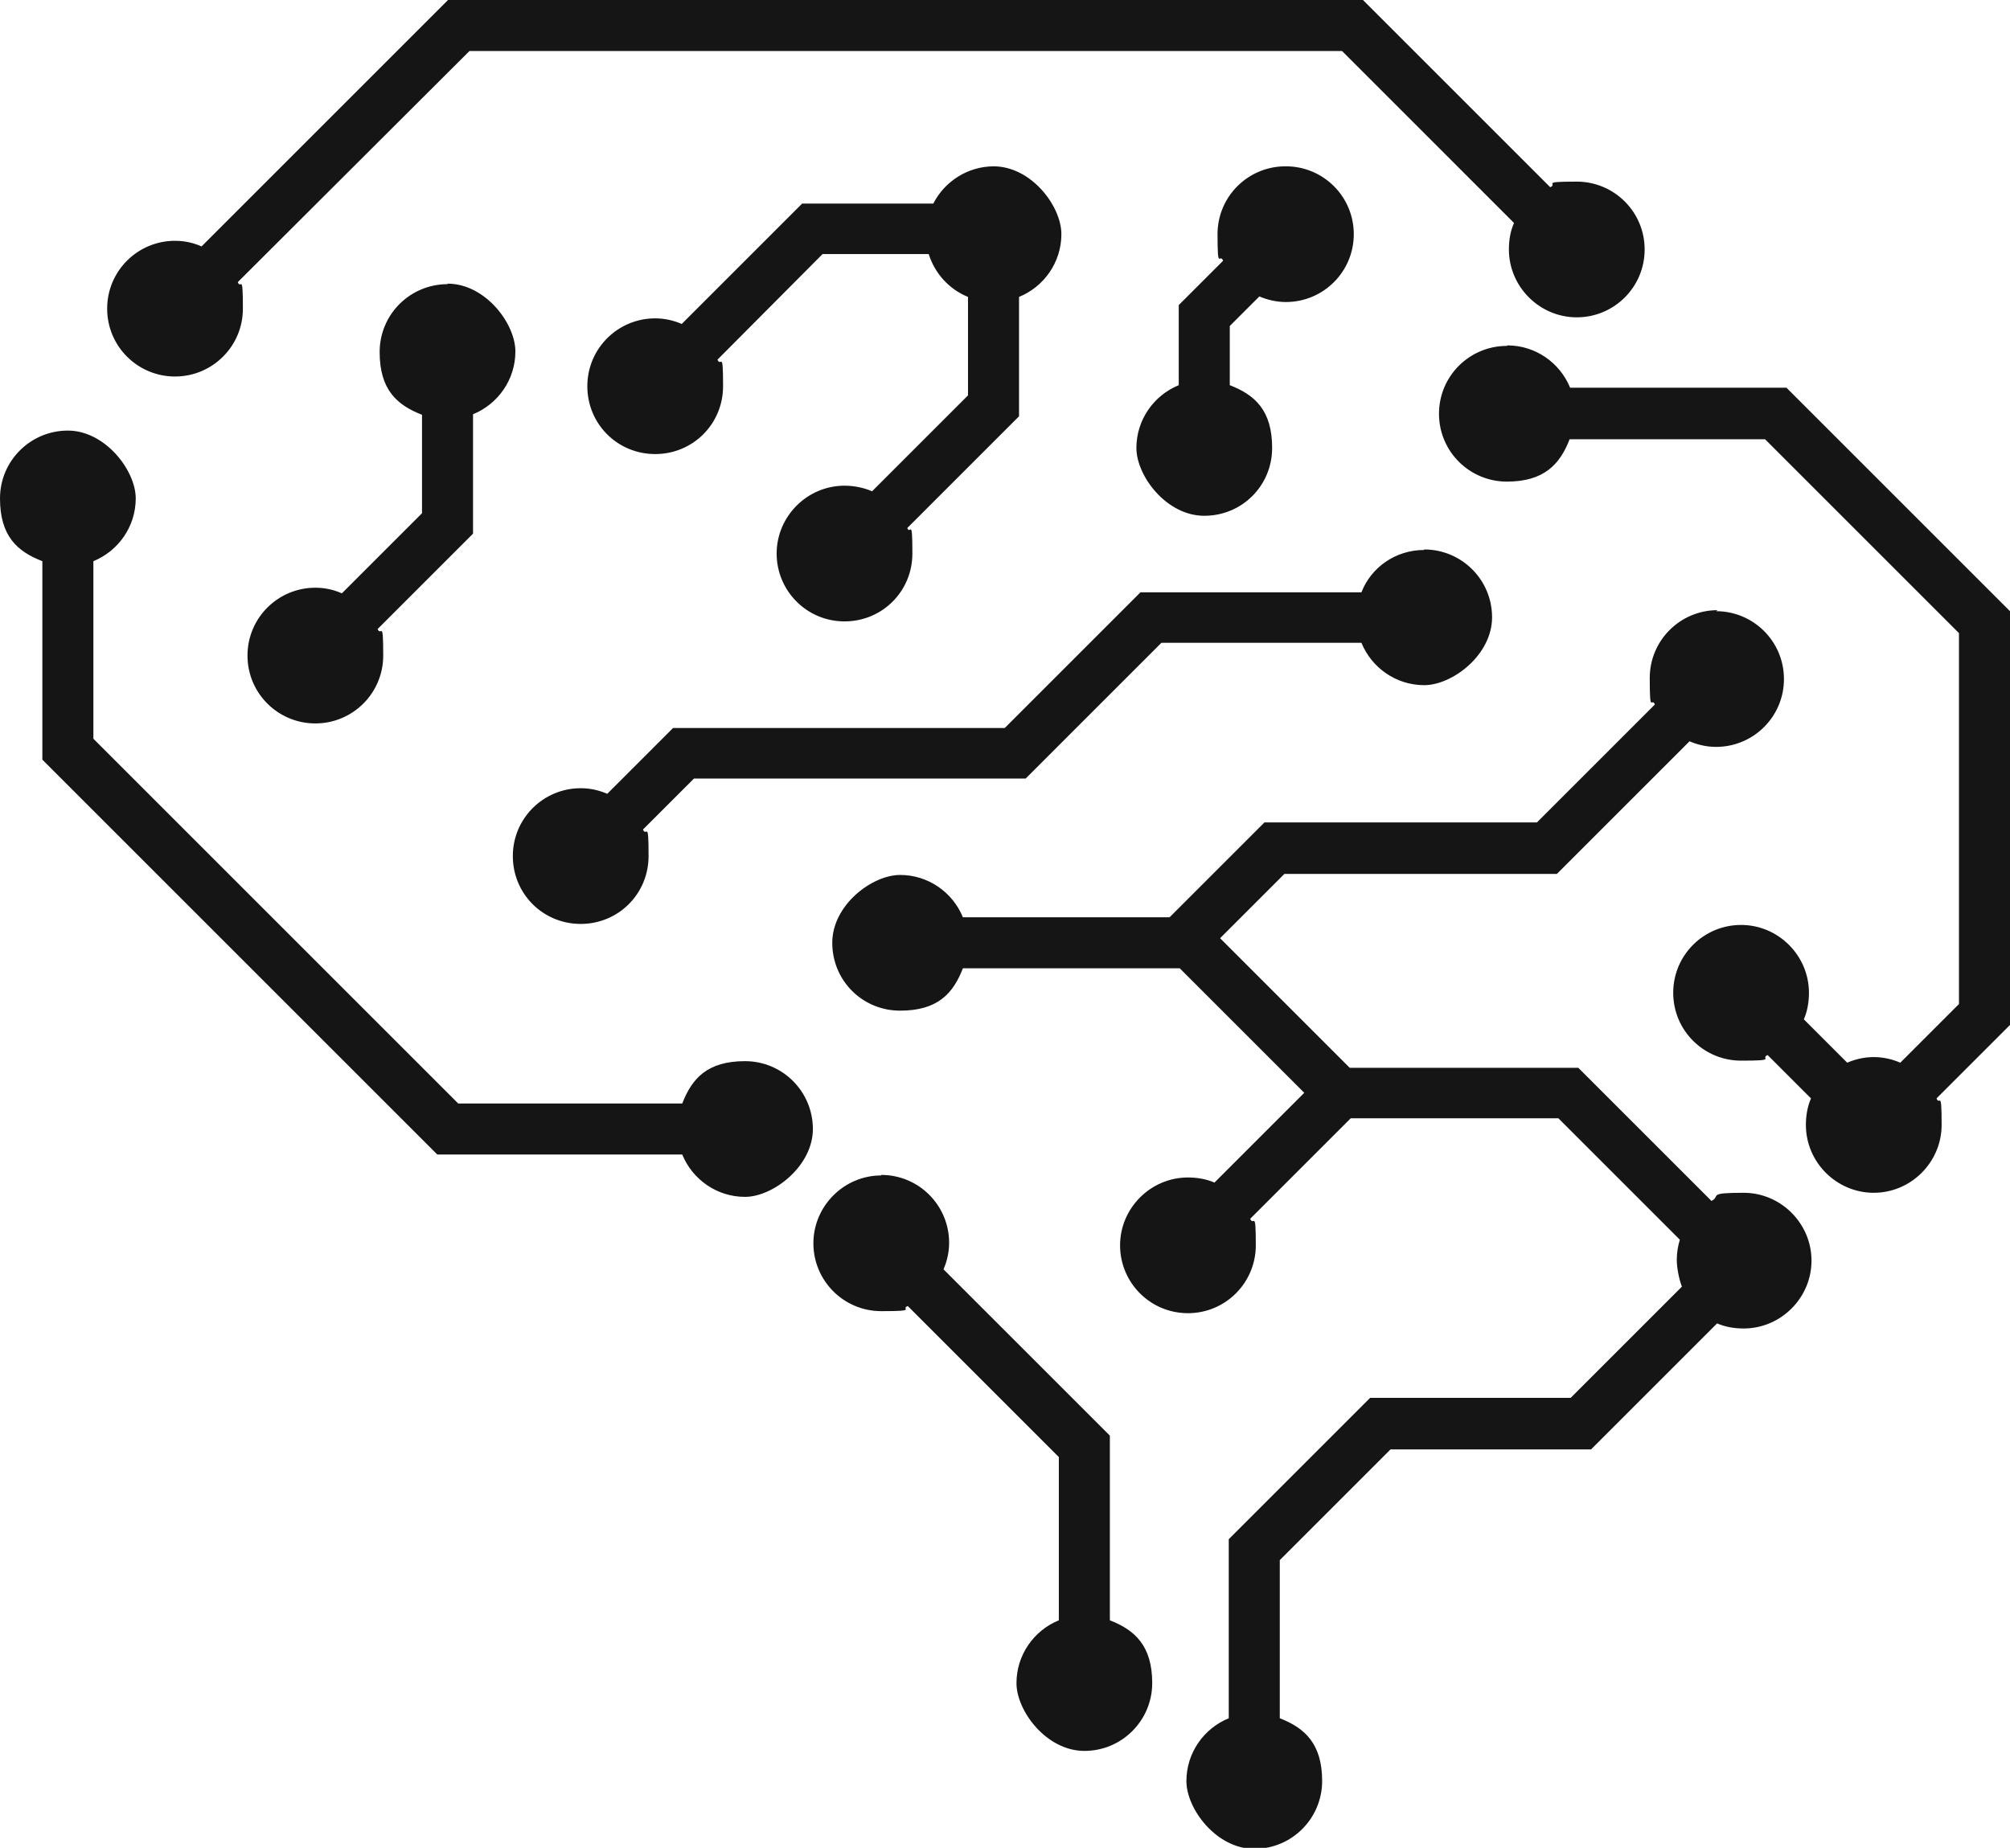
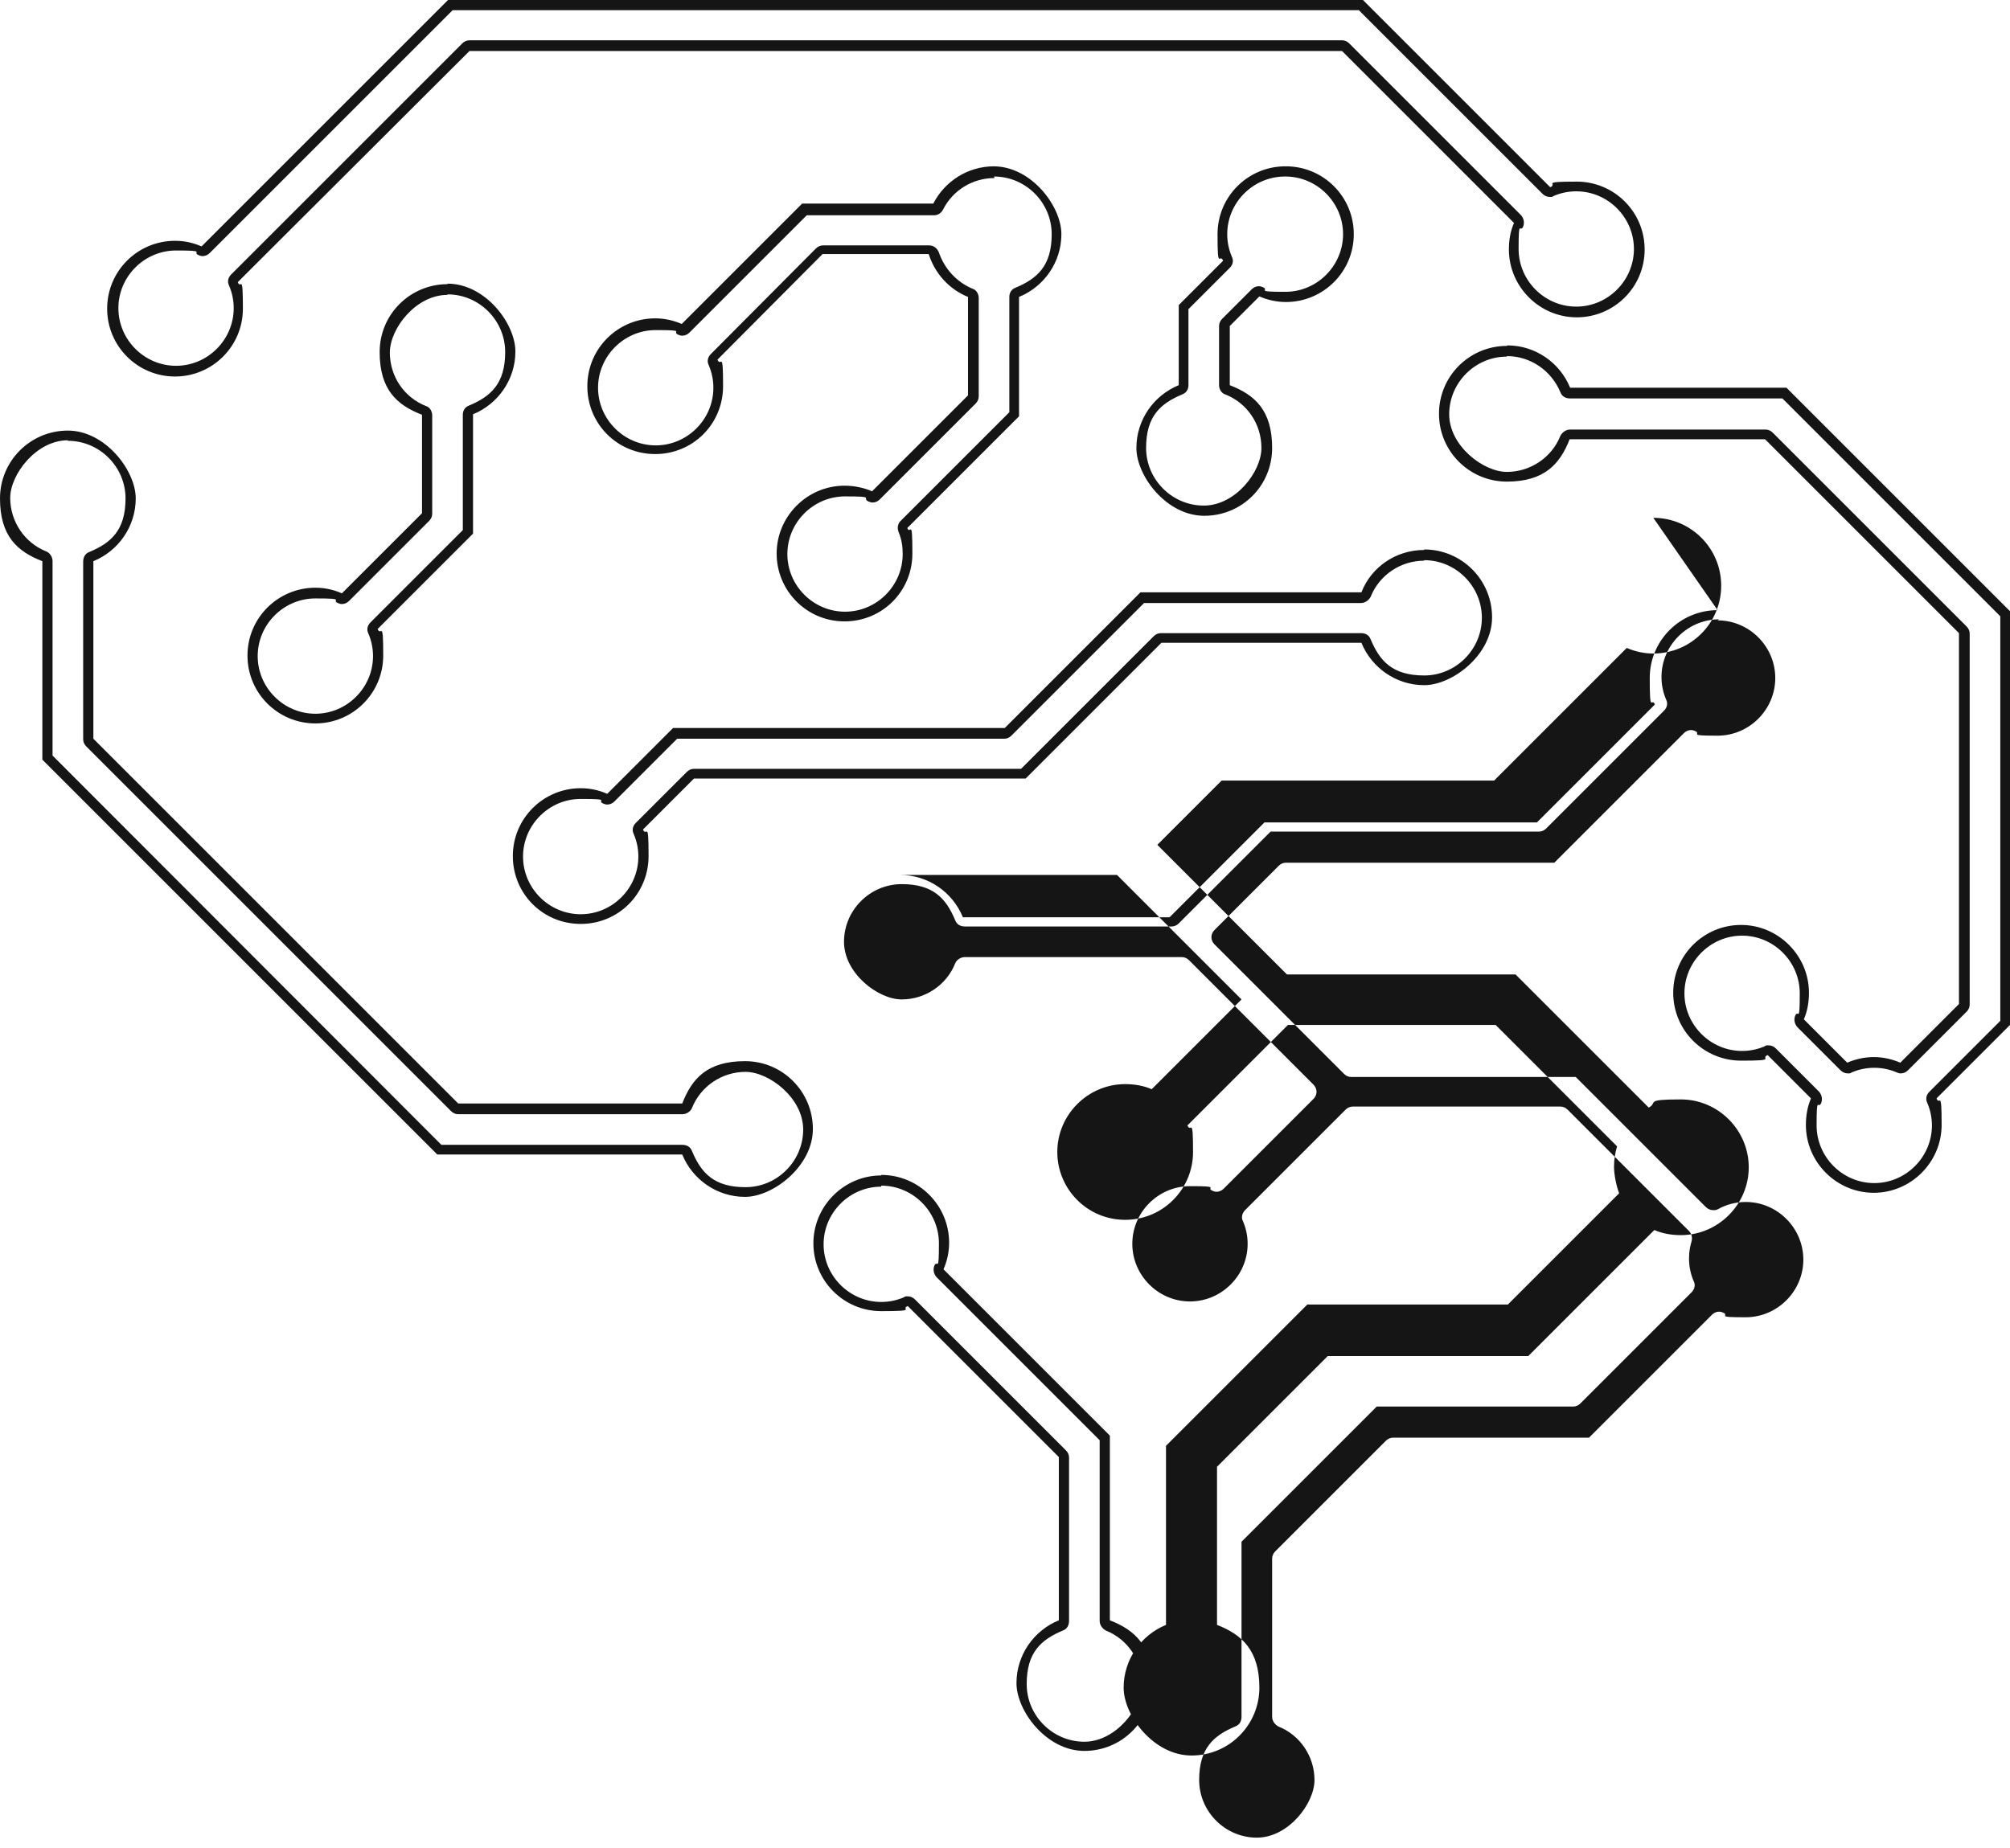
<svg xmlns="http://www.w3.org/2000/svg" id="Full_AI" data-name="Full AI" viewBox="0 0 393.9 362.2">
  <defs>
    <style>      .cls-1 {        fill: #151515;        stroke-width: 0px;      }    </style>
  </defs>
-   <path class="cls-1" d="M246.1,361.2c-6.8,0-12.3-5.5-12.3-12.3s3-9.5,7.7-11.4c.4-.1.6-.5.6-.9v-34.7l27-27h38.9c.3,0,.5-.1.7-.3l21.8-21.8c.3-.3.4-.7.2-1.1-.6-1.5-1-3.1-1-4.8s.2-2.5.6-3.7c.1-.4,0-.7-.2-1l-23.8-23.8c-.2-.2-.4-.3-.7-.3h-40.7c-.3,0-.5.1-.7.3l-19.7,19.7c-.3.3-.4.7-.2,1.1.6,1.5,1,3.1,1,4.8,0,6.8-5.5,12.3-12.3,12.3s-12.3-5.5-12.3-12.3,5.5-12.3,12.3-12.3,3.3.3,4.8,1c.1,0,.3,0,.4,0,.3,0,.5-.1.7-.3l17.6-17.6c.2-.2.3-.4.3-.7s-.1-.5-.3-.7l-24.4-24.4c-.2-.2-.4-.3-.7-.3h-42.5c-.4,0-.8.2-.9.6-1.9,4.7-6.4,7.7-11.4,7.7s-12.3-5.5-12.3-12.3,5.5-12.3,12.3-12.3,9.5,3,11.4,7.7c.1.4.5.6.9.6h40.5c.3,0,.5-.1.7-.3l18.3-18.3h53c.3,0,.5-.1.7-.3l23.1-23.1c.3-.3.4-.7.2-1.1-.6-1.5-1-3.1-1-4.8,0-6.8,5.5-12.3,12.3-12.3s12.3,5.5,12.3,12.3-5.5,12.3-12.3,12.3-3.3-.3-4.8-1c-.1,0-.3,0-.4,0-.3,0-.5.1-.7.3l-25.7,25.7h-53c-.3,0-.5.1-.7.3l-12.6,12.6c-.2.2-.3.4-.3.7s.1.5.3.7l25.4,25.4c.2.2.4.3.7.3h44.4l25.8,25.8c.2.2.5.3.7.3s.3,0,.5-.1c1.8-1,3.8-1.5,5.8-1.5,6.8,0,12.3,5.5,12.3,12.3s-5.5,12.3-12.3,12.3-3.3-.3-4.8-1c-.1,0-.3,0-.4,0-.3,0-.5.1-.7.3l-24.4,24.4h-38.9c-.3,0-.5.1-.7.3l-21.7,21.7c-.2.2-.3.4-.3.7v31c0,.4.2.8.6.9,4.7,1.9,7.7,6.4,7.7,11.4s-5.5,12.3-12.3,12.3h0ZM212.5,342.2c-6.8,0-12.3-5.5-12.3-12.3s3-9.5,7.7-11.4c.4-.1.6-.5.6-.9v-32c0-.3-.1-.5-.3-.7l-29.6-29.6c-.2-.2-.4-.3-.7-.3s-.3,0-.4,0c-1.5.6-3.1,1-4.8,1-6.8,0-12.3-5.5-12.3-12.3s5.5-12.3,12.3-12.3,12.3,5.5,12.3,12.3-.3,3.3-1,4.8c-.2.4,0,.8.2,1.1l32.2,32.2v35.8c0,.4.2.8.6.9,4.7,1.9,7.7,6.4,7.7,11.4s-5.5,12.3-12.3,12.3h0ZM146,233.6c-5,0-9.5-3-11.4-7.7-.1-.4-.5-.6-.9-.6h-47.6L9.3,148.5v-38.5c0-.4-.2-.8-.6-.9-4.7-1.9-7.7-6.4-7.7-11.4s5.5-12.3,12.3-12.3,12.3,5.5,12.3,12.3-3,9.5-7.7,11.4c-.4.1-.6.5-.6.9v34.8c0,.3.1.5.3.7l71.5,71.5c.2.2.4.3.7.3h43.9c.4,0,.8-.2.9-.6,1.9-4.7,6.4-7.7,11.4-7.7s12.3,5.5,12.3,12.3-5.5,12.3-12.3,12.3h0ZM367.2,232.9c-6.8,0-12.3-5.5-12.3-12.3s.3-3.3,1-4.8c.2-.4,0-.8-.2-1.1l-8.5-8.5c-.2-.2-.5-.3-.7-.3s-.3,0-.4,0c-1.5.6-3.1,1-4.8,1-6.8,0-12.3-5.5-12.3-12.3s5.5-12.3,12.3-12.3,12.3,5.5,12.3,12.3-.3,3.3-1,4.8c-.2.4,0,.8.2,1.1l8.5,8.5c.2.2.5.3.7.3s.3,0,.4,0c1.5-.6,3.1-1,4.8-1s3.3.3,4.8,1c.1,0,.3,0,.4,0,.3,0,.5-.1.7-.3l11.5-11.5c.2-.2.3-.4.3-.7v-72.7c0-.3-.1-.5-.3-.7l-38-38c-.2-.2-.4-.3-.7-.3h-38.3c-.4,0-.8.2-.9.6-1.9,4.7-6.4,7.7-11.4,7.7s-12.3-5.5-12.3-12.3,5.5-12.3,12.3-12.3,9.5,3,11.4,7.7c.1.4.5.6.9.6h42l43.2,43.2v80.1l-14.2,14.2c-.3.3-.4.7-.2,1.1.6,1.5,1,3.1,1,4.8,0,6.8-5.5,12.3-12.3,12.3h0ZM113.8,180.1c-6.8,0-12.3-5.5-12.3-12.3s5.5-12.3,12.3-12.3,3.3.3,4.8,1c.1,0,.3,0,.4,0,.3,0,.5-.1.7-.3l12.6-12.6h64.5c.3,0,.5-.1.7-.3l26.3-26.3h42.9c.4,0,.8-.2.9-.6,1.9-4.7,6.4-7.7,11.4-7.7s12.3,5.5,12.3,12.3-5.5,12.3-12.3,12.3-9.5-3-11.4-7.7c-.1-.4-.5-.6-.9-.6h-39.2c-.3,0-.5.1-.7.3l-26.3,26.3h-64.5c-.3,0-.5.1-.7.3l-10,10c-.3.3-.4.7-.2,1.1.6,1.5,1,3.1,1,4.8,0,6.8-5.5,12.3-12.3,12.3h0ZM61.9,140.9c-6.8,0-12.3-5.5-12.3-12.3s5.5-12.3,12.3-12.3,3.3.3,4.8,1c.1,0,.3,0,.4,0,.3,0,.5-.1.7-.3l15.7-15.7c.2-.2.3-.4.3-.7v-19.3c0-.4-.2-.8-.6-.9-4.7-1.9-7.7-6.4-7.7-11.4s5.5-12.3,12.3-12.3,12.3,5.5,12.3,12.3-3,9.5-7.7,11.4c-.4.2-.6.5-.6.9v23l-18.3,18.3c-.3.3-.4.7-.2,1.1.7,1.5,1,3.1,1,4.8,0,6.8-5.5,12.3-12.3,12.3h0ZM165.6,120.7c-6.8,0-12.3-5.5-12.3-12.3s5.5-12.3,12.3-12.3,3.4.4,5,1.1c.1,0,.3,0,.4,0,.3,0,.5-.1.7-.3l18.8-18.8c.2-.2.3-.4.3-.7v-19.3c0-.4-.2-.8-.6-.9-3.4-1.4-6-4.2-7.1-7.7-.1-.4-.5-.7-.9-.7h-20.8c-.3,0-.5.1-.7.3l-20.6,20.7c-.3.3-.4.7-.2,1.1.6,1.5,1,3.1,1,4.8,0,6.8-5.5,12.3-12.3,12.3s-12.3-5.5-12.3-12.3,5.5-12.3,12.3-12.3,3.3.3,4.8,1c.1,0,.3,0,.4,0,.3,0,.5,0,.7-.3l23.3-23.3h25.3c.4,0,.7-.2.9-.6,2.1-4.2,6.3-6.7,11-6.7,6.8,0,12.3,5.5,12.3,12.3s-3,9.5-7.7,11.4c-.4.2-.6.5-.6.9v23l-21.6,21.6c-.3.3-.4.7-.2,1.1.6,1.5.9,3,.9,4.6,0,6.8-5.5,12.3-12.3,12.3h0ZM235.9,100.1c-6.8,0-12.3-5.5-12.3-12.3s3-9.5,7.7-11.4c.4-.2.6-.5.6-.9v-15.3l8.4-8.4c.3-.3.4-.7.2-1.1-.6-1.5-1-3.1-1-4.8,0-6.8,5.5-12.3,12.3-12.3s12.3,5.5,12.3,12.3-5.5,12.3-12.3,12.3-3.3-.3-4.8-1c-.1,0-.3,0-.4,0-.3,0-.5,0-.7.3l-5.8,5.8c-.2.2-.3.4-.3.7v11.6c0,.4.2.8.6.9,4.7,1.9,7.7,6.4,7.7,11.4s-5.5,12.3-12.3,12.3h0ZM34.4,72.8c-6.8,0-12.3-5.5-12.3-12.3s5.5-12.3,12.3-12.3,3.3.3,4.8,1c.1,0,.3,0,.4,0,.3,0,.5,0,.7-.3L88.2,1h178.5l36.3,36.3c.2.2.5.3.7.3s.3,0,.4,0c1.5-.7,3.1-1,4.8-1,6.8,0,12.3,5.5,12.3,12.3s-5.5,12.3-12.3,12.3-12.3-5.5-12.3-12.3.3-3.3,1-4.8c.2-.4,0-.8-.2-1.1l-33.7-33.7c-.2-.2-.4-.3-.7-.3H92c-.3,0-.5.1-.7.3l-45.3,45.3c-.3.3-.4.7-.2,1.1.7,1.5,1,3.1,1,4.8,0,6.8-5.5,12.3-12.3,12.3Z" />
-   <path class="cls-1" d="M266.3,2l.9.9,35.1,35.1c.4.4.9.6,1.4.6s.5,0,.8-.2c1.4-.6,2.9-.9,4.4-.9,6.2,0,11.3,5.1,11.3,11.3s-5.1,11.3-11.3,11.3-11.3-5.1-11.3-11.3.3-3,.9-4.4c.3-.8.1-1.6-.4-2.2l-33.7-33.7c-.4-.4-.9-.6-1.4-.6H92c-.5,0-1,.2-1.4.6l-45.3,45.3c-.6.6-.8,1.4-.4,2.2.6,1.4.9,2.9.9,4.4,0,6.2-5.1,11.3-11.3,11.3s-11.3-5.1-11.3-11.3,5.1-11.3,11.3-11.3,3,.3,4.4.9c.2.1.5.2.8.2.5,0,1-.2,1.4-.6L87.8,2.9l.9-.9h177.7M251.9,34.6c6.2,0,11.3,5.1,11.3,11.3s-5.1,11.3-11.3,11.3-3-.3-4.4-.9c-.2-.1-.5-.2-.8-.2-.5,0-1,.2-1.4.6l-5.8,5.8c-.4.4-.6.9-.6,1.4v11.6c0,.8.5,1.6,1.2,1.8,4.3,1.7,7.1,5.8,7.1,10.5s-5.1,11.3-11.3,11.3-11.3-5.1-11.3-11.3,2.8-8.7,7.1-10.5c.8-.3,1.2-1,1.2-1.8v-14.9l.9-.9,7.2-7.2c.6-.6.8-1.4.4-2.2-.6-1.4-.9-2.9-.9-4.4,0-6.2,5.1-11.3,11.3-11.3M194.8,34.6c6.2,0,11.3,5.1,11.3,11.3s-2.8,8.7-7.1,10.5c-.8.3-1.2,1-1.2,1.8v22.6l-.9.9-20.4,20.4c-.6.6-.7,1.4-.4,2.2.6,1.4.8,2.8.8,4.3,0,6.2-5.1,11.3-11.3,11.3s-11.3-5.1-11.3-11.3,5.1-11.3,11.3-11.3,3.1.3,4.6,1c.3.1.5.2.8.2.5,0,1-.2,1.4-.6l18.8-18.8c.4-.4.6-.9.6-1.4v-19.3c0-.8-.5-1.6-1.2-1.8-3.1-1.3-5.5-3.9-6.6-7.1-.3-.8-1-1.4-1.9-1.4h-20.8c-.5,0-1,.2-1.4.6l-20.6,20.7c-.6.6-.8,1.4-.4,2.2.6,1.4.9,2.9.9,4.4,0,6.2-5.1,11.3-11.3,11.3s-11.3-5.1-11.3-11.3,5.1-11.3,11.3-11.3,3,.3,4.4.9c.2.1.5.2.8.2.5,0,1-.2,1.4-.6l22.1-22.1.9-.9h24.9c.8,0,1.4-.4,1.8-1.1,1.9-3.8,5.8-6.2,10.1-6.2M87.7,57.7c6.2,0,11.3,5.1,11.3,11.3s-2.8,8.7-7.1,10.5c-.8.3-1.2,1-1.2,1.8v22.6l-.9.9-17.2,17.2c-.6.6-.8,1.4-.4,2.2.6,1.4.9,2.9.9,4.4,0,6.2-5.1,11.3-11.3,11.3s-11.3-5.1-11.3-11.3,5.1-11.3,11.3-11.3,3,.3,4.4.9c.2.1.5.2.8.2.5,0,1-.2,1.4-.6l15.7-15.7c.4-.4.6-.9.6-1.4v-19.3c0-.8-.5-1.6-1.2-1.8-4.3-1.7-7.1-5.8-7.1-10.5s5.1-11.3,11.3-11.3M295.3,69.8c4.6,0,8.7,2.8,10.5,7.1.3.8,1,1.2,1.9,1.2h41.6l.9.9,40.9,40.9.9.9v79.3l-.9.9-13,13c-.6.6-.8,1.4-.4,2.2.6,1.4.9,2.9.9,4.4,0,6.2-5.1,11.3-11.3,11.3s-11.3-5.1-11.3-11.3.3-3,.9-4.4c.3-.8.1-1.6-.4-2.2l-8.5-8.5c-.4-.4-.9-.6-1.4-.6s-.5,0-.8.2c-1.4.6-2.9.9-4.4.9-6.2,0-11.3-5.1-11.3-11.3s5.1-11.3,11.3-11.3,11.3,5.1,11.3,11.3-.3,3-.9,4.4c-.3.8-.1,1.6.4,2.2l8.5,8.5c.4.4.9.6,1.4.6s.5,0,.8-.2c1.4-.6,2.9-.9,4.4-.9s3,.3,4.4.9c.2.1.5.2.8.2.5,0,1-.2,1.4-.6l11.5-11.5c.4-.4.6-.9.6-1.4v-72.7c0-.5-.2-1-.6-1.4l-38-38c-.4-.4-.9-.6-1.4-.6h-38.3c-.8,0-1.5.5-1.9,1.2-1.7,4.3-5.9,7.1-10.5,7.1s-11.3-5.1-11.3-11.3,5.1-11.3,11.3-11.3M13.3,86.4c6.2,0,11.3,5.1,11.3,11.3s-2.8,8.7-7.1,10.5c-.8.3-1.2,1-1.2,1.9v34.8c0,.5.2,1,.6,1.4l71.5,71.5c.4.4.9.6,1.4.6h43.9c.8,0,1.6-.5,1.9-1.2,1.7-4.3,5.9-7.1,10.5-7.1s11.3,5.1,11.3,11.3-5.1,11.3-11.3,11.3-8.7-2.8-10.5-7.1c-.3-.8-1-1.2-1.9-1.2h-47.2l-.9-.9L11.2,149l-.9-.9v-38.1c0-.8-.5-1.6-1.2-1.9-4.3-1.7-7.1-5.9-7.1-10.5s5.1-11.3,11.3-11.3M279.1,109.8c6.2,0,11.3,5.1,11.3,11.3s-5.1,11.3-11.3,11.3-8.7-2.8-10.5-7.1c-.3-.8-1-1.2-1.9-1.2h-39.2c-.5,0-1,.2-1.4.6l-25.1,25.1-.9.9h-64.1c-.5,0-1,.2-1.4.6l-10,10c-.6.6-.8,1.4-.4,2.2.6,1.4.9,2.9.9,4.4,0,6.2-5.1,11.3-11.3,11.3s-11.3-5.1-11.3-11.3,5.1-11.3,11.3-11.3,3,.3,4.4.9c.2.1.5.2.8.2.5,0,1-.2,1.4-.6l11.4-11.4.9-.9h64.1c.5,0,1-.2,1.4-.6l25.1-25.1.9-.9h42.5c.8,0,1.5-.5,1.9-1.2,1.7-4.3,5.9-7.1,10.5-7.1M336.6,121.6c6.2,0,11.3,5.1,11.3,11.3s-5.1,11.3-11.3,11.3-3-.3-4.4-.9c-.2-.1-.5-.2-.8-.2-.5,0-1,.2-1.4.6l-24.5,24.5-.9.9h-52.6c-.5,0-1,.2-1.4.6l-12.6,12.6c-.4.4-.6.9-.6,1.4s.2,1,.6,1.4l25.4,25.4c.4.4.9.6,1.4.6h44l.9.9,24.6,24.6c.4.4.9.6,1.4.6s.6,0,1-.2c1.6-.9,3.5-1.4,5.4-1.4,6.2,0,11.3,5.1,11.3,11.3s-5.1,11.3-11.3,11.3-3-.3-4.4-.9c-.2-.1-.5-.2-.8-.2-.5,0-1,.2-1.4.6l-23.2,23.2-.9.9h-38.4c-.5,0-1,.2-1.4.6l-21.7,21.7c-.4.4-.6.9-.6,1.4v31c0,.8.5,1.5,1.2,1.9,4.3,1.7,7.1,5.9,7.1,10.5s-5.1,11.3-11.3,11.3-11.3-5.1-11.3-11.3,2.8-8.7,7.1-10.5c.8-.3,1.2-1,1.2-1.9v-34.3l.9-.9,24.7-24.7.9-.9h38.5c.5,0,1-.2,1.4-.6l21.8-21.8c.6-.6.8-1.5.4-2.2-.6-1.4-.9-2.9-.9-4.4s.2-2.3.5-3.4c.2-.7,0-1.5-.5-2l-23.8-23.8c-.4-.4-.9-.6-1.4-.6h-40.7c-.5,0-1,.2-1.4.6l-19.7,19.7c-.6.6-.8,1.5-.4,2.2.6,1.4.9,2.9.9,4.4,0,6.2-5.1,11.3-11.3,11.3s-11.3-5.1-11.3-11.3,5.1-11.3,11.3-11.3,3,.3,4.4.9c.2.1.5.2.8.2.5,0,1-.2,1.4-.6l17.6-17.6c.4-.4.6-.9.6-1.4s-.2-1-.6-1.4l-24.4-24.4c-.4-.4-.9-.6-1.4-.6h-42.5c-.8,0-1.6.5-1.9,1.2-1.7,4.3-5.9,7.1-10.5,7.1s-11.3-5.1-11.3-11.3,5.1-11.3,11.3-11.3,8.7,2.8,10.5,7.1c.3.8,1,1.2,1.9,1.2h40.5c.5,0,1-.2,1.4-.6l17.1-17.1.9-.9h52.6c.5,0,1-.2,1.4-.6l23.1-23.1c.6-.6.8-1.4.4-2.2-.6-1.4-.9-2.9-.9-4.4,0-6.2,5.1-11.3,11.3-11.3M172.7,232.4c6.2,0,11.3,5.1,11.3,11.3s-.3,3-.9,4.4c-.3.8-.1,1.6.4,2.2l31.1,31.1.9.9v35.4c0,.8.5,1.5,1.2,1.9,4.3,1.7,7.1,5.9,7.1,10.5s-5.1,11.3-11.3,11.3-11.3-5.1-11.3-11.3,2.8-8.7,7.1-10.5c.8-.3,1.2-1,1.2-1.9v-32c0-.5-.2-1-.6-1.4l-29.6-29.6c-.4-.4-.9-.6-1.4-.6s-.5,0-.8.2c-1.4.6-2.9.9-4.4.9-6.2,0-11.3-5.1-11.3-11.3s5.1-11.3,11.3-11.3M267.1,0H87.8l-1.5,1.5-46.8,46.8c-1.6-.7-3.3-1.1-5.2-1.1-7.3,0-13.3,5.9-13.3,13.3s6,13.3,13.3,13.3,13.3-5.9,13.3-13.3-.4-3.6-1-5.2L92,10h171l33.7,33.7c-.7,1.6-1,3.3-1,5.2,0,7.3,6,13.3,13.3,13.3s13.3-5.9,13.3-13.3-6-13.3-13.3-13.3-3.6.4-5.2,1.1L268.6,1.5l-1.5-1.5h0ZM251.9,32.6c-7.3,0-13.3,5.9-13.3,13.3s.4,3.6,1.1,5.2l-7.2,7.2-1.5,1.5v15.7c-4.9,2-8.3,6.8-8.3,12.3s5.9,13.3,13.3,13.3,13.3-5.9,13.3-13.3-3.4-10.4-8.3-12.3v-11.6l5.8-5.8c1.6.7,3.4,1.1,5.2,1.1,7.3,0,13.3-5.9,13.3-13.3s-6-13.3-13.3-13.3h0ZM194.8,32.6c-5.2,0-9.7,3-11.9,7.3h-25.7l-1.5,1.5-22.1,22.1c-1.6-.7-3.4-1.1-5.2-1.1-7.3,0-13.3,5.9-13.3,13.3s5.9,13.3,13.3,13.3,13.3-5.9,13.3-13.3-.4-3.6-1.1-5.2l20.6-20.7h20.8c1.2,3.8,4,6.9,7.7,8.4v19.3l-18.8,18.8c-1.6-.7-3.5-1.1-5.4-1.1-7.3,0-13.3,6-13.3,13.3s5.9,13.3,13.3,13.3,13.3-5.9,13.3-13.3-.4-3.5-1-5l20.4-20.4,1.5-1.5v-23.4c4.9-2,8.3-6.8,8.3-12.3s-5.9-13.3-13.3-13.3h0ZM87.7,55.7c-7.3,0-13.3,5.9-13.3,13.3s3.4,10.4,8.3,12.3v19.3l-15.7,15.7c-1.6-.7-3.3-1.1-5.2-1.1-7.3,0-13.3,5.9-13.3,13.3s6,13.3,13.3,13.3,13.3-5.9,13.3-13.3-.4-3.6-1.1-5.2l17.2-17.2,1.5-1.5v-23.4c4.9-2,8.3-6.8,8.3-12.3s-5.9-13.3-13.3-13.3h0ZM295.3,67.8c-7.3,0-13.3,5.9-13.3,13.3s6,13.3,13.3,13.3,10.4-3.4,12.3-8.3h38.3l38,38v72.7l-11.5,11.5c-1.6-.7-3.4-1.1-5.2-1.1s-3.6.4-5.2,1.1l-8.5-8.5c.7-1.6,1-3.4,1-5.2,0-7.3-6-13.3-13.3-13.3s-13.3,5.9-13.3,13.3,6,13.3,13.3,13.3,3.6-.4,5.2-1.1l8.5,8.5c-.7,1.6-1,3.4-1,5.2,0,7.3,6,13.3,13.3,13.3s13.3-6,13.3-13.3-.4-3.6-1-5.2l13-13,1.5-1.5v-80.9l-1.5-1.5-40.9-40.9-1.5-1.5h-42.4c-2-4.9-6.8-8.3-12.3-8.3h0ZM13.3,84.4c-7.3,0-13.3,5.9-13.3,13.3s3.4,10.4,8.3,12.3v38.9l1.5,1.5,74.4,74.4,1.5,1.5h48c2,4.9,6.8,8.3,12.3,8.3s13.3-6,13.3-13.3-5.9-13.3-13.3-13.3-10.4,3.4-12.3,8.3h-43.9L18.3,144.8v-34.8c4.9-2,8.3-6.8,8.3-12.3s-6-13.3-13.3-13.3h0ZM279.1,107.8c-5.6,0-10.4,3.4-12.3,8.3h-43.3l-1.5,1.5-25.1,25.1h-65l-1.5,1.5-11.4,11.4c-1.6-.7-3.3-1.1-5.2-1.1-7.3,0-13.3,5.9-13.3,13.3s5.9,13.3,13.3,13.3,13.3-5.9,13.3-13.3-.4-3.6-1.1-5.2l10-10h65l1.5-1.5,25.1-25.1h39.2c2,4.9,6.8,8.3,12.3,8.3s13.3-5.9,13.3-13.3-6-13.3-13.3-13.3h0ZM336.6,119.6c-7.3,0-13.3,5.9-13.3,13.3s.4,3.6,1,5.2l-23.1,23.1h-53.4l-1.5,1.5-17.1,17.1h-40.5c-2-4.9-6.8-8.3-12.3-8.3s-13.3,5.9-13.3,13.3,5.9,13.3,13.3,13.3,10.4-3.4,12.3-8.3h42.5l24.4,24.4-17.6,17.6c-1.6-.7-3.4-1-5.2-1-7.3,0-13.3,6-13.3,13.3s5.9,13.3,13.3,13.3,13.3-6,13.3-13.3-.4-3.6-1.1-5.2l19.7-19.7h40.7l23.8,23.8c-.4,1.3-.6,2.6-.6,4s.4,3.6,1,5.2l-21.8,21.8h-39.3l-1.5,1.5-24.7,24.7-1.5,1.5v35.1c-4.9,2-8.3,6.8-8.3,12.3s5.9,13.3,13.3,13.3,13.3-6,13.3-13.3-3.4-10.4-8.3-12.3v-31l21.7-21.7h39.3l1.5-1.5,23.2-23.2c1.6.7,3.4,1,5.2,1,7.3,0,13.3-6,13.3-13.3s-6-13.3-13.3-13.3-4.4.6-6.3,1.6l-24.6-24.6-1.5-1.5h-44.8l-25.4-25.4,12.6-12.6h53.4l1.5-1.5,24.5-24.5c1.6.7,3.4,1.1,5.2,1.1,7.3,0,13.3-5.9,13.3-13.3s-6-13.3-13.3-13.3h0ZM172.7,230.4c-7.3,0-13.3,6-13.3,13.3s5.9,13.3,13.3,13.3,3.6-.4,5.2-1l29.6,29.6v32c-4.9,2-8.3,6.8-8.3,12.3s5.9,13.3,13.3,13.3,13.3-6,13.3-13.3-3.4-10.4-8.3-12.3v-36.2l-1.5-1.5-31.1-31.1c.7-1.6,1.1-3.4,1.1-5.2,0-7.3-5.9-13.3-13.3-13.3h0Z" />
+   <path class="cls-1" d="M266.3,2l.9.9,35.1,35.1c.4.4.9.6,1.4.6s.5,0,.8-.2c1.4-.6,2.9-.9,4.4-.9,6.2,0,11.3,5.1,11.3,11.3s-5.1,11.3-11.3,11.3-11.3-5.1-11.3-11.3.3-3,.9-4.4c.3-.8.1-1.6-.4-2.2l-33.7-33.7c-.4-.4-.9-.6-1.4-.6H92c-.5,0-1,.2-1.4.6l-45.3,45.3c-.6.6-.8,1.4-.4,2.2.6,1.4.9,2.9.9,4.4,0,6.2-5.1,11.3-11.3,11.3s-11.3-5.1-11.3-11.3,5.1-11.3,11.3-11.3,3,.3,4.4.9c.2.1.5.2.8.2.5,0,1-.2,1.4-.6L87.8,2.9l.9-.9h177.7M251.9,34.6c6.2,0,11.3,5.1,11.3,11.3s-5.1,11.3-11.3,11.3-3-.3-4.4-.9c-.2-.1-.5-.2-.8-.2-.5,0-1,.2-1.4.6l-5.8,5.8c-.4.4-.6.9-.6,1.4v11.6c0,.8.5,1.6,1.2,1.8,4.3,1.7,7.1,5.8,7.1,10.5s-5.1,11.3-11.3,11.3-11.3-5.1-11.3-11.3,2.8-8.7,7.1-10.5c.8-.3,1.2-1,1.2-1.8v-14.9l.9-.9,7.2-7.2c.6-.6.8-1.4.4-2.2-.6-1.4-.9-2.9-.9-4.4,0-6.2,5.1-11.3,11.3-11.3M194.8,34.6c6.2,0,11.3,5.1,11.3,11.3s-2.8,8.7-7.1,10.5c-.8.3-1.2,1-1.2,1.8v22.6l-.9.9-20.4,20.4c-.6.6-.7,1.4-.4,2.2.6,1.4.8,2.8.8,4.3,0,6.2-5.1,11.3-11.3,11.3s-11.3-5.1-11.3-11.3,5.1-11.3,11.3-11.3,3.1.3,4.6,1c.3.1.5.2.8.2.5,0,1-.2,1.4-.6l18.8-18.8c.4-.4.6-.9.6-1.4v-19.3c0-.8-.5-1.6-1.2-1.8-3.1-1.3-5.5-3.9-6.6-7.1-.3-.8-1-1.4-1.9-1.4h-20.8c-.5,0-1,.2-1.4.6l-20.6,20.7c-.6.6-.8,1.4-.4,2.2.6,1.4.9,2.9.9,4.4,0,6.2-5.1,11.3-11.3,11.3s-11.3-5.1-11.3-11.3,5.1-11.3,11.3-11.3,3,.3,4.4.9c.2.1.5.2.8.2.5,0,1-.2,1.4-.6l22.1-22.1.9-.9h24.9c.8,0,1.4-.4,1.8-1.1,1.9-3.8,5.8-6.2,10.1-6.2M87.7,57.7c6.2,0,11.3,5.1,11.3,11.3s-2.8,8.7-7.1,10.5c-.8.3-1.2,1-1.2,1.8v22.6l-.9.9-17.2,17.2c-.6.6-.8,1.4-.4,2.2.6,1.4.9,2.9.9,4.4,0,6.2-5.1,11.3-11.3,11.3s-11.3-5.1-11.3-11.3,5.1-11.3,11.3-11.3,3,.3,4.4.9c.2.1.5.2.8.2.5,0,1-.2,1.4-.6l15.7-15.7c.4-.4.6-.9.6-1.4v-19.3c0-.8-.5-1.6-1.2-1.8-4.3-1.7-7.1-5.8-7.1-10.5s5.1-11.3,11.3-11.3M295.3,69.8c4.6,0,8.7,2.8,10.5,7.1.3.8,1,1.2,1.9,1.2h41.6l.9.9,40.9,40.9.9.9v79.3l-.9.9-13,13c-.6.6-.8,1.4-.4,2.2.6,1.4.9,2.9.9,4.4,0,6.2-5.1,11.3-11.3,11.3s-11.3-5.1-11.3-11.3.3-3,.9-4.4c.3-.8.1-1.6-.4-2.2l-8.5-8.5c-.4-.4-.9-.6-1.4-.6s-.5,0-.8.2c-1.4.6-2.9.9-4.4.9-6.2,0-11.3-5.1-11.3-11.3s5.1-11.3,11.3-11.3,11.3,5.1,11.3,11.3-.3,3-.9,4.4c-.3.8-.1,1.6.4,2.2l8.5,8.5c.4.4.9.6,1.4.6s.5,0,.8-.2c1.4-.6,2.9-.9,4.4-.9s3,.3,4.4.9c.2.1.5.2.8.2.5,0,1-.2,1.4-.6l11.5-11.5c.4-.4.6-.9.6-1.4v-72.7c0-.5-.2-1-.6-1.4l-38-38c-.4-.4-.9-.6-1.4-.6h-38.3c-.8,0-1.5.5-1.9,1.2-1.7,4.3-5.9,7.1-10.5,7.1s-11.3-5.1-11.3-11.3,5.1-11.3,11.3-11.3M13.3,86.4c6.2,0,11.3,5.1,11.3,11.3s-2.8,8.7-7.1,10.5c-.8.3-1.2,1-1.2,1.9v34.8c0,.5.2,1,.6,1.4l71.5,71.5c.4.4.9.6,1.4.6h43.9c.8,0,1.6-.5,1.9-1.2,1.7-4.3,5.9-7.1,10.5-7.1s11.3,5.1,11.3,11.3-5.1,11.3-11.3,11.3-8.7-2.8-10.5-7.1c-.3-.8-1-1.2-1.9-1.2h-47.2l-.9-.9L11.2,149l-.9-.9v-38.1c0-.8-.5-1.6-1.2-1.9-4.3-1.7-7.1-5.9-7.1-10.5s5.1-11.3,11.3-11.3M279.1,109.8c6.2,0,11.3,5.1,11.3,11.3s-5.1,11.3-11.3,11.3-8.7-2.8-10.5-7.1c-.3-.8-1-1.2-1.9-1.2h-39.2c-.5,0-1,.2-1.4.6l-25.1,25.1-.9.9h-64.1c-.5,0-1,.2-1.4.6l-10,10c-.6.6-.8,1.4-.4,2.2.6,1.4.9,2.9.9,4.4,0,6.2-5.1,11.3-11.3,11.3s-11.3-5.1-11.3-11.3,5.1-11.3,11.3-11.3,3,.3,4.4.9c.2.1.5.2.8.2.5,0,1-.2,1.4-.6l11.4-11.4.9-.9h64.1c.5,0,1-.2,1.4-.6l25.1-25.1.9-.9h42.5c.8,0,1.5-.5,1.9-1.2,1.7-4.3,5.9-7.1,10.5-7.1M336.6,121.6c6.2,0,11.3,5.1,11.3,11.3s-5.1,11.3-11.3,11.3-3-.3-4.4-.9c-.2-.1-.5-.2-.8-.2-.5,0-1,.2-1.4.6l-24.5,24.5-.9.9h-52.6c-.5,0-1,.2-1.4.6l-12.6,12.6c-.4.4-.6.9-.6,1.4s.2,1,.6,1.4l25.4,25.4c.4.4.9.6,1.4.6h44l.9.9,24.6,24.6c.4.4.9.6,1.4.6s.6,0,1-.2c1.6-.9,3.5-1.4,5.4-1.4,6.2,0,11.3,5.1,11.3,11.3s-5.1,11.3-11.3,11.3-3-.3-4.4-.9c-.2-.1-.5-.2-.8-.2-.5,0-1,.2-1.4.6l-23.2,23.2-.9.9h-38.4c-.5,0-1,.2-1.4.6l-21.7,21.7c-.4.4-.6.9-.6,1.4v31c0,.8.5,1.5,1.2,1.9,4.3,1.7,7.1,5.9,7.1,10.5s-5.1,11.3-11.3,11.3-11.3-5.1-11.3-11.3,2.8-8.7,7.1-10.5c.8-.3,1.2-1,1.2-1.9v-34.3l.9-.9,24.7-24.7.9-.9h38.5c.5,0,1-.2,1.4-.6l21.8-21.8c.6-.6.8-1.5.4-2.2-.6-1.4-.9-2.9-.9-4.4s.2-2.3.5-3.4c.2-.7,0-1.5-.5-2l-23.8-23.8c-.4-.4-.9-.6-1.4-.6h-40.7c-.5,0-1,.2-1.4.6l-19.7,19.7c-.6.6-.8,1.5-.4,2.2.6,1.4.9,2.9.9,4.4,0,6.2-5.1,11.3-11.3,11.3s-11.3-5.1-11.3-11.3,5.1-11.3,11.3-11.3,3,.3,4.4.9c.2.1.5.2.8.2.5,0,1-.2,1.4-.6l17.6-17.6c.4-.4.6-.9.6-1.4s-.2-1-.6-1.4l-24.4-24.4c-.4-.4-.9-.6-1.4-.6h-42.5c-.8,0-1.6.5-1.9,1.2-1.7,4.3-5.9,7.1-10.5,7.1s-11.3-5.1-11.3-11.3,5.1-11.3,11.3-11.3,8.7,2.8,10.5,7.1c.3.8,1,1.2,1.9,1.2h40.5c.5,0,1-.2,1.4-.6l17.1-17.1.9-.9h52.6c.5,0,1-.2,1.4-.6l23.1-23.1c.6-.6.8-1.4.4-2.2-.6-1.4-.9-2.9-.9-4.4,0-6.2,5.1-11.3,11.3-11.3M172.7,232.4c6.2,0,11.3,5.1,11.3,11.3s-.3,3-.9,4.4c-.3.8-.1,1.6.4,2.2l31.1,31.1.9.9v35.4c0,.8.5,1.5,1.2,1.9,4.3,1.7,7.1,5.9,7.1,10.5s-5.1,11.3-11.3,11.3-11.3-5.1-11.3-11.3,2.8-8.7,7.1-10.5c.8-.3,1.2-1,1.2-1.9v-32c0-.5-.2-1-.6-1.4l-29.6-29.6c-.4-.4-.9-.6-1.4-.6s-.5,0-.8.2c-1.4.6-2.9.9-4.4.9-6.2,0-11.3-5.1-11.3-11.3s5.1-11.3,11.3-11.3M267.1,0H87.8l-1.5,1.5-46.8,46.8c-1.6-.7-3.3-1.1-5.2-1.1-7.3,0-13.3,5.9-13.3,13.3s6,13.3,13.3,13.3,13.3-5.9,13.3-13.3-.4-3.6-1-5.2L92,10h171l33.7,33.7c-.7,1.6-1,3.3-1,5.2,0,7.3,6,13.3,13.3,13.3s13.3-5.9,13.3-13.3-6-13.3-13.3-13.3-3.6.4-5.2,1.1L268.6,1.5l-1.5-1.5h0ZM251.9,32.6c-7.3,0-13.3,5.9-13.3,13.3s.4,3.6,1.1,5.2l-7.2,7.2-1.5,1.5v15.7c-4.9,2-8.3,6.8-8.3,12.3s5.9,13.3,13.3,13.3,13.3-5.9,13.3-13.3-3.4-10.4-8.3-12.3v-11.6l5.8-5.8c1.6.7,3.4,1.1,5.2,1.1,7.3,0,13.3-5.9,13.3-13.3s-6-13.3-13.3-13.3h0ZM194.8,32.6c-5.2,0-9.7,3-11.9,7.3h-25.7l-1.5,1.5-22.1,22.1c-1.6-.7-3.4-1.1-5.2-1.1-7.3,0-13.3,5.9-13.3,13.3s5.9,13.3,13.3,13.3,13.3-5.9,13.3-13.3-.4-3.6-1.1-5.2l20.6-20.7h20.8c1.2,3.8,4,6.9,7.7,8.4v19.3l-18.8,18.8c-1.6-.7-3.5-1.1-5.4-1.1-7.3,0-13.3,6-13.3,13.3s5.9,13.3,13.3,13.3,13.3-5.9,13.3-13.3-.4-3.5-1-5l20.4-20.4,1.5-1.5v-23.4c4.9-2,8.3-6.8,8.3-12.3s-5.9-13.3-13.3-13.3h0ZM87.7,55.7c-7.3,0-13.3,5.9-13.3,13.3s3.4,10.4,8.3,12.3v19.3l-15.7,15.7c-1.6-.7-3.3-1.1-5.2-1.1-7.3,0-13.3,5.9-13.3,13.3s6,13.3,13.3,13.3,13.3-5.9,13.3-13.3-.4-3.6-1.1-5.2l17.2-17.2,1.5-1.5v-23.4c4.9-2,8.3-6.8,8.3-12.3s-5.9-13.3-13.3-13.3h0ZM295.3,67.8c-7.3,0-13.3,5.9-13.3,13.3s6,13.3,13.3,13.3,10.4-3.4,12.3-8.3h38.3l38,38v72.7l-11.5,11.5c-1.6-.7-3.4-1.1-5.2-1.1s-3.6.4-5.2,1.1l-8.5-8.5c.7-1.6,1-3.4,1-5.2,0-7.3-6-13.3-13.3-13.3s-13.3,5.9-13.3,13.3,6,13.3,13.3,13.3,3.6-.4,5.2-1.1l8.5,8.5c-.7,1.6-1,3.4-1,5.2,0,7.3,6,13.3,13.3,13.3s13.3-6,13.3-13.3-.4-3.6-1-5.2l13-13,1.5-1.5v-80.9l-1.5-1.5-40.9-40.9-1.5-1.5h-42.4c-2-4.9-6.8-8.3-12.3-8.3h0ZM13.3,84.4c-7.3,0-13.3,5.9-13.3,13.3s3.4,10.4,8.3,12.3v38.9l1.5,1.5,74.4,74.4,1.5,1.5h48c2,4.9,6.8,8.3,12.3,8.3s13.3-6,13.3-13.3-5.9-13.3-13.3-13.3-10.4,3.4-12.3,8.3h-43.9L18.3,144.8v-34.8c4.9-2,8.3-6.8,8.3-12.3s-6-13.3-13.3-13.3h0ZM279.1,107.8c-5.6,0-10.4,3.4-12.3,8.3h-43.3l-1.5,1.5-25.1,25.1h-65l-1.5,1.5-11.4,11.4c-1.6-.7-3.3-1.1-5.2-1.1-7.3,0-13.3,5.9-13.3,13.3s5.9,13.3,13.3,13.3,13.3-5.9,13.3-13.3-.4-3.6-1.1-5.2l10-10h65l1.5-1.5,25.1-25.1h39.2c2,4.9,6.8,8.3,12.3,8.3s13.3-5.9,13.3-13.3-6-13.3-13.3-13.3h0ZM336.6,119.6c-7.3,0-13.3,5.9-13.3,13.3s.4,3.6,1,5.2l-23.1,23.1h-53.4l-1.5,1.5-17.1,17.1h-40.5c-2-4.9-6.8-8.3-12.3-8.3h42.5l24.4,24.4-17.6,17.6c-1.6-.7-3.4-1-5.2-1-7.3,0-13.3,6-13.3,13.3s5.9,13.3,13.3,13.3,13.3-6,13.3-13.3-.4-3.6-1.1-5.2l19.7-19.7h40.7l23.8,23.8c-.4,1.3-.6,2.6-.6,4s.4,3.6,1,5.2l-21.8,21.8h-39.3l-1.5,1.5-24.7,24.7-1.5,1.5v35.1c-4.9,2-8.3,6.8-8.3,12.3s5.9,13.3,13.3,13.3,13.3-6,13.3-13.3-3.4-10.4-8.3-12.3v-31l21.7-21.7h39.3l1.5-1.5,23.2-23.2c1.6.7,3.4,1,5.2,1,7.3,0,13.3-6,13.3-13.3s-6-13.3-13.3-13.3-4.4.6-6.3,1.6l-24.6-24.6-1.5-1.5h-44.8l-25.4-25.4,12.6-12.6h53.4l1.5-1.5,24.5-24.5c1.6.7,3.4,1.1,5.2,1.1,7.3,0,13.3-5.9,13.3-13.3s-6-13.3-13.3-13.3h0ZM172.7,230.4c-7.3,0-13.3,6-13.3,13.3s5.9,13.3,13.3,13.3,3.6-.4,5.2-1l29.6,29.6v32c-4.9,2-8.3,6.8-8.3,12.3s5.9,13.3,13.3,13.3,13.3-6,13.3-13.3-3.4-10.4-8.3-12.3v-36.2l-1.5-1.5-31.1-31.1c.7-1.6,1.1-3.4,1.1-5.2,0-7.3-5.9-13.3-13.3-13.3h0Z" />
</svg>